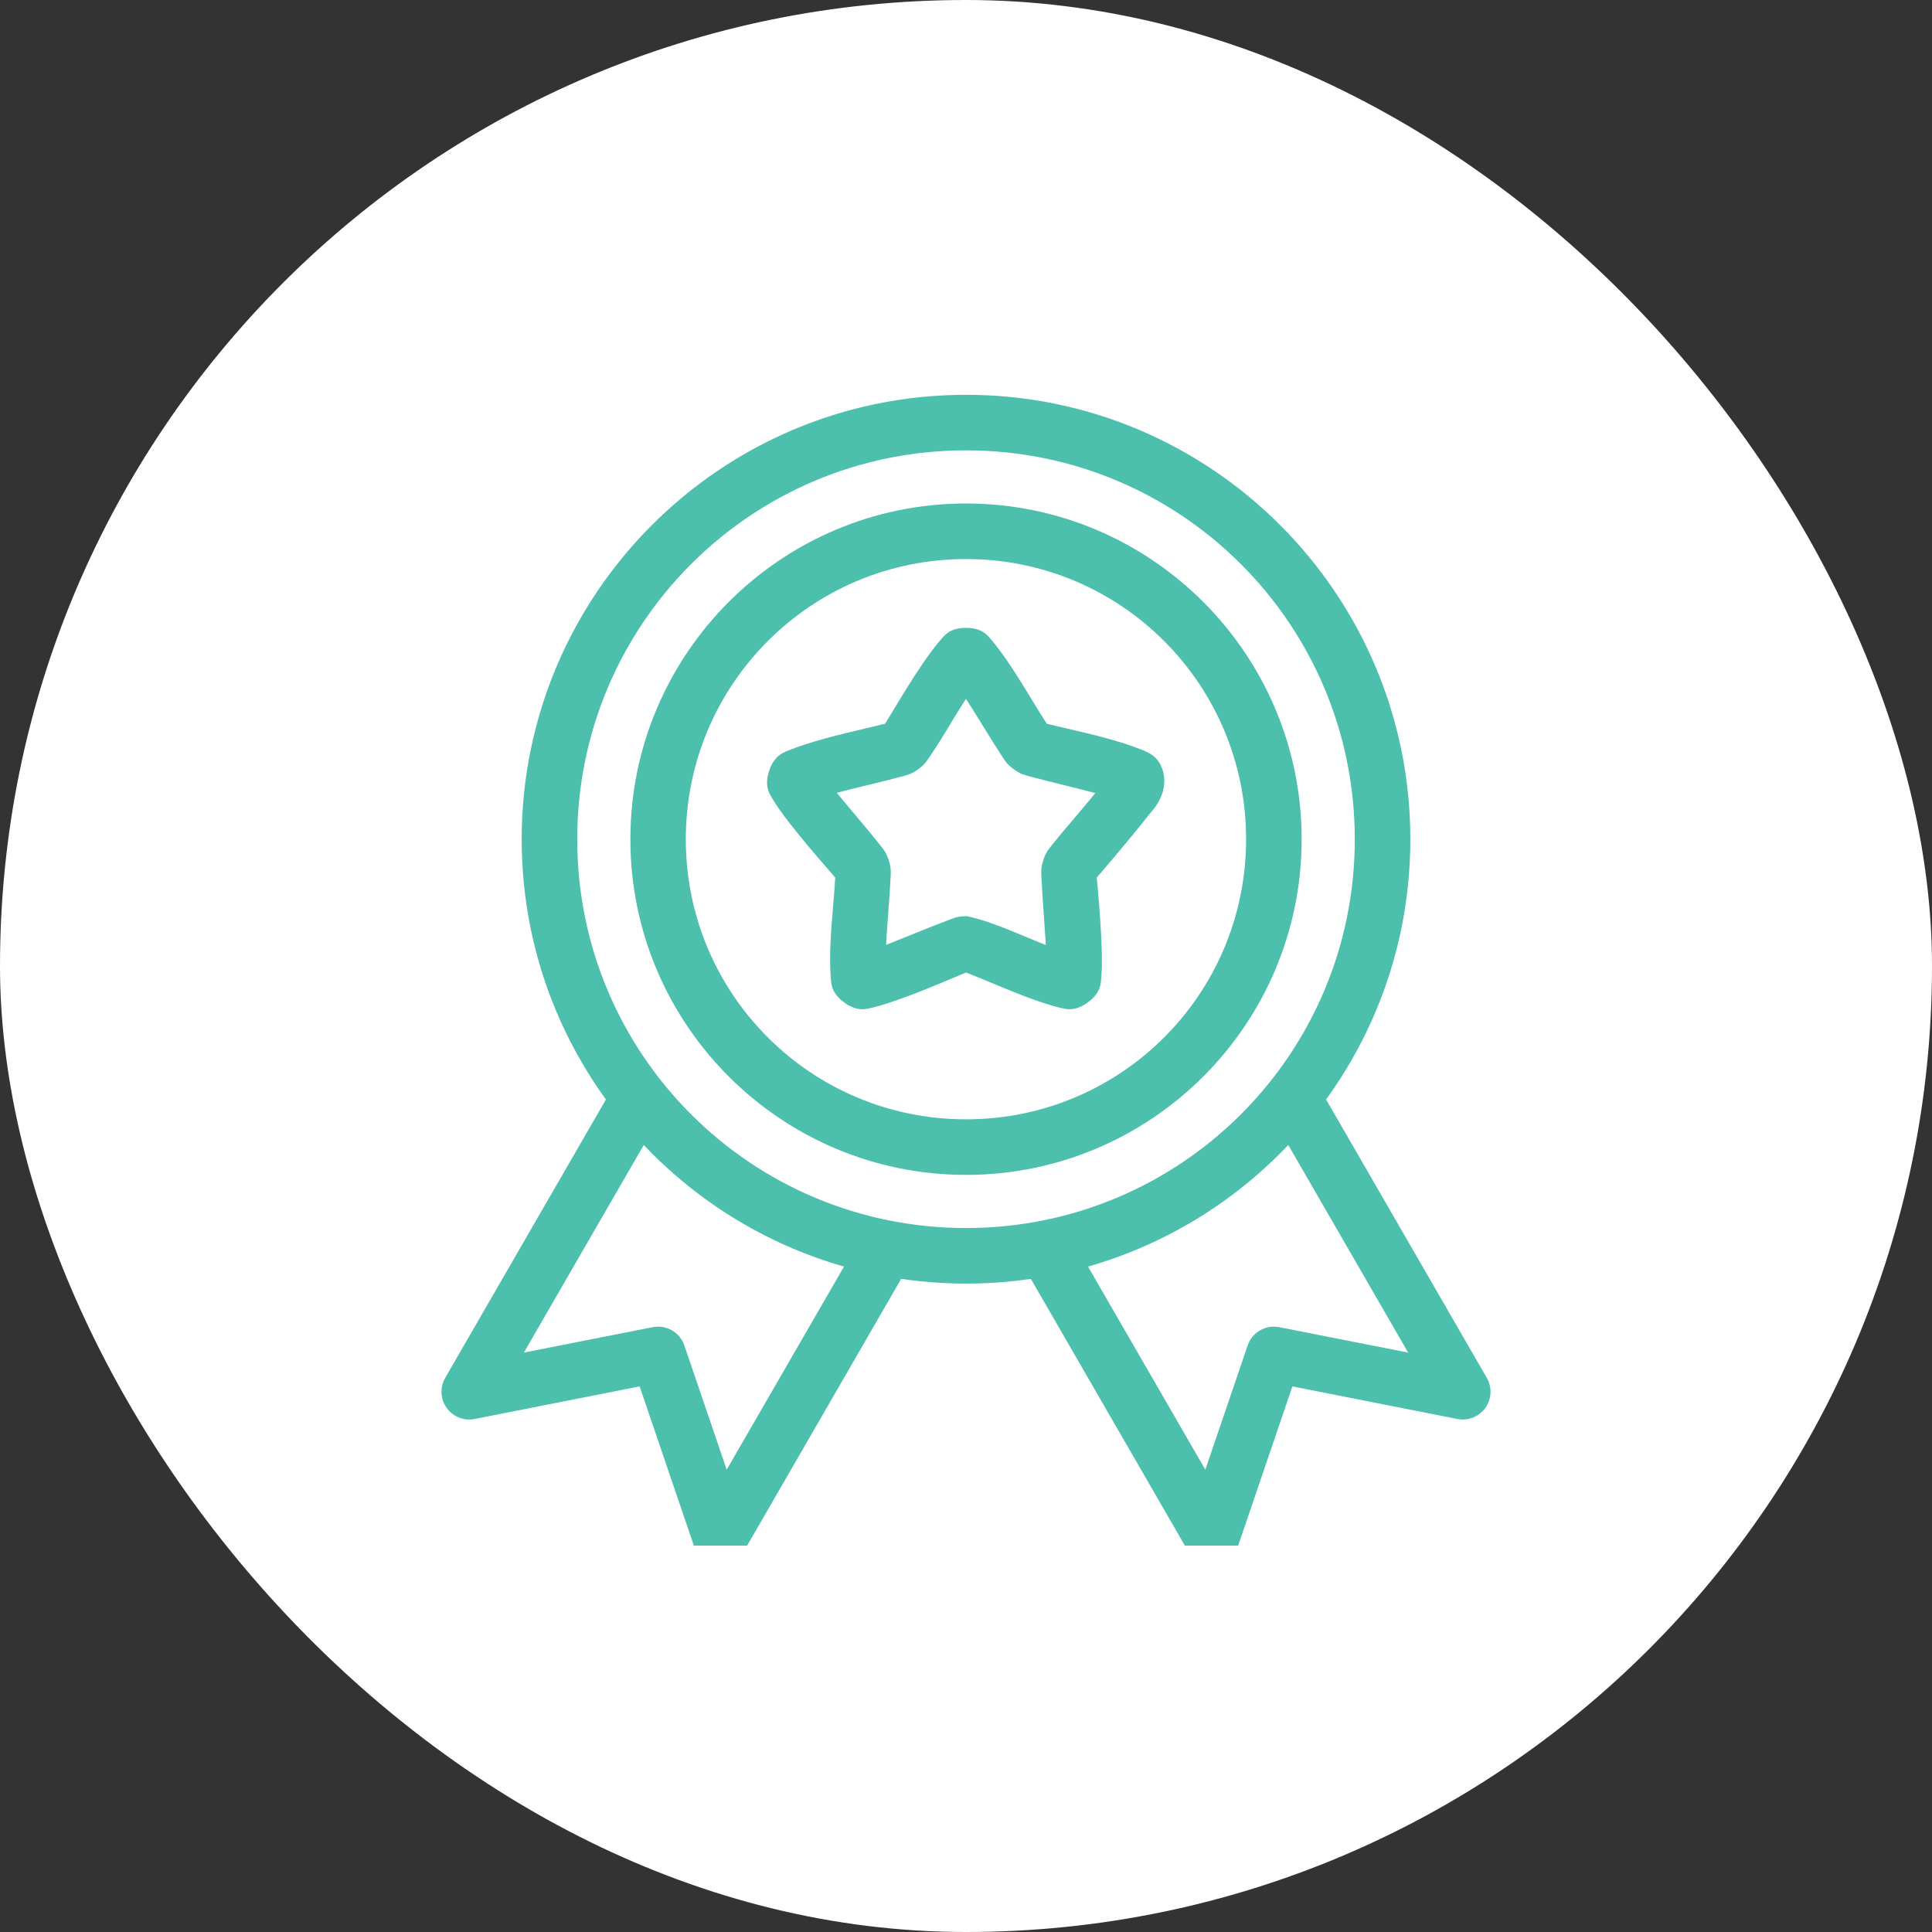
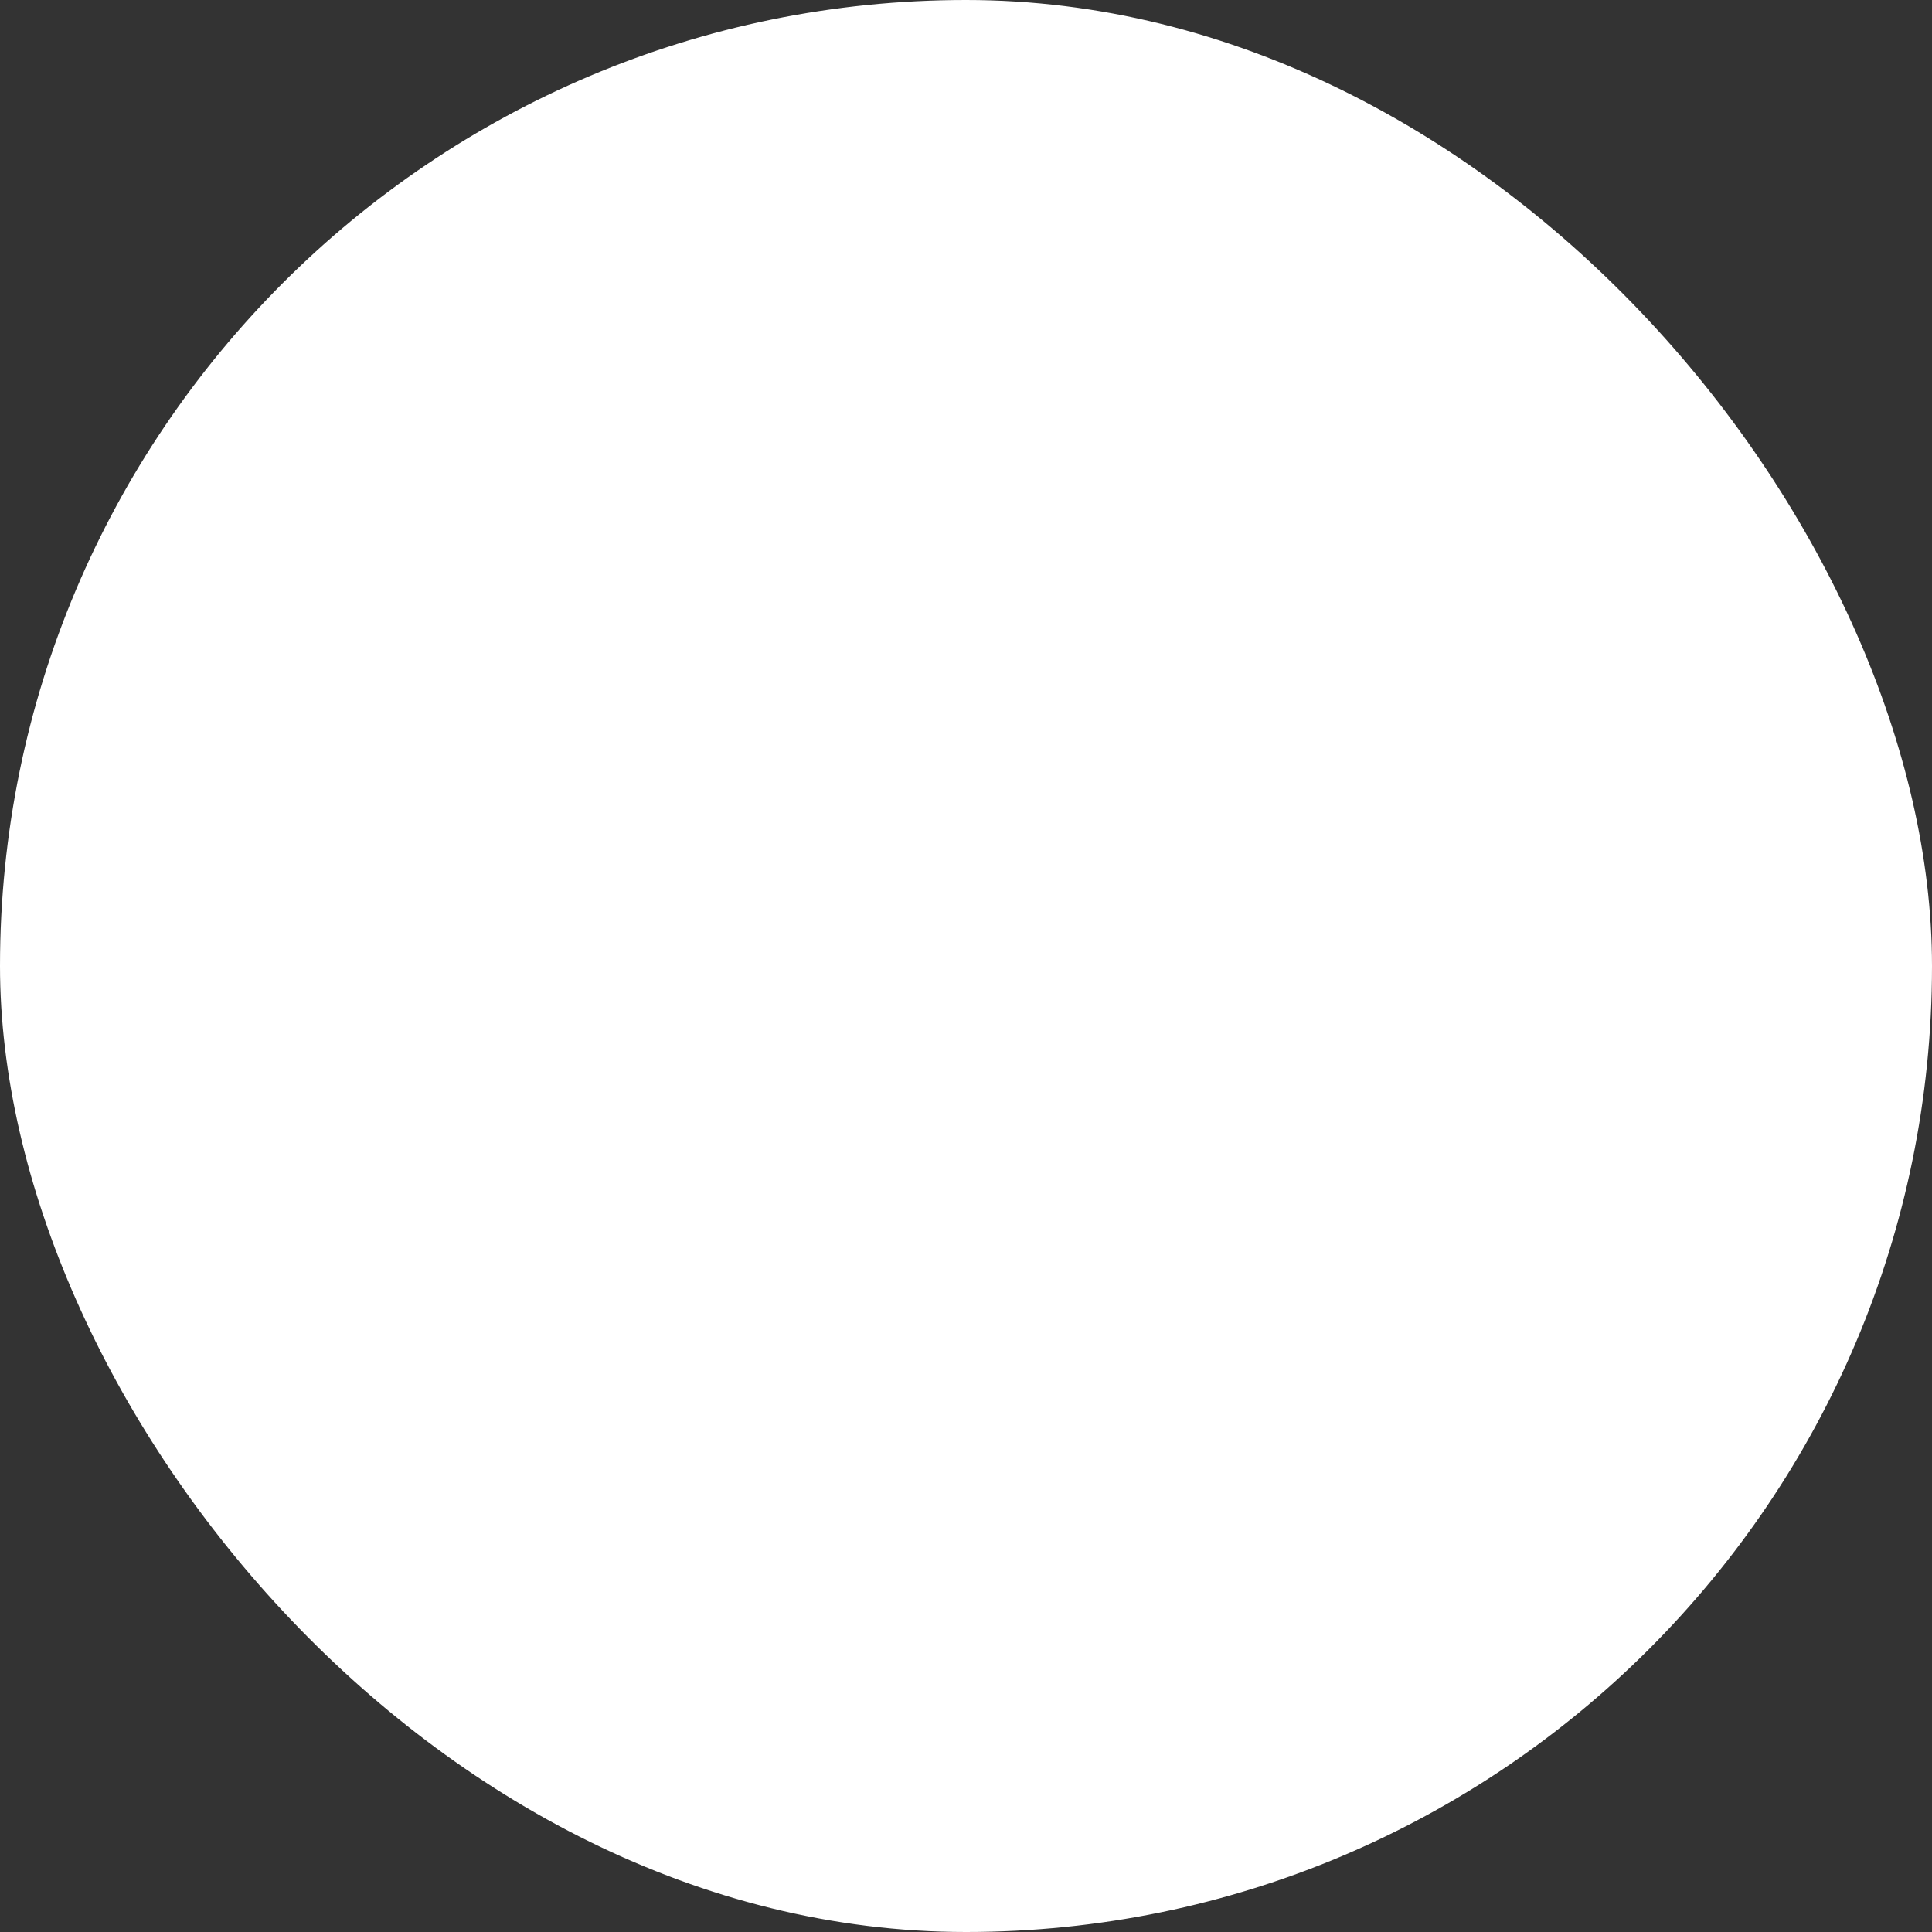
<svg xmlns="http://www.w3.org/2000/svg" width="200" height="200" viewBox="0 0 200 200" fill="none">
  <rect x="0" y="0" width="200" height="200" fill="#333333" stroke="none" />
  <rect width="200" height="200" rx="100" fill="white" />
  <g clip-path="url(#clip0_4013_48)">
    <path d="M100.001 41.369C74.894 41.369 54.504 61.773 54.504 86.88C54.504 111.986 74.894 132.377 100.001 132.377C125.108 132.377 145.498 111.986 145.498 86.88C145.498 61.773 125.108 41.369 100.001 41.369ZM100.001 46.12C122.529 46.12 140.747 64.352 140.747 86.88C140.747 109.408 122.529 127.626 100.001 127.626C77.473 127.626 59.255 109.408 59.255 86.88C59.255 64.352 77.474 46.12 100.001 46.12Z" fill="#4CC0AD" stroke="#4CC0AD" />
    <path d="M100.001 52.621C81.108 52.621 65.757 67.986 65.757 86.88C65.757 105.773 81.108 121.124 100.001 121.124C118.895 121.124 134.246 105.773 134.246 86.88C134.246 67.986 118.895 52.621 100.001 52.621ZM100.001 57.372C116.316 57.372 129.495 70.565 129.495 86.88C129.495 103.194 116.316 116.373 100.001 116.373C83.686 116.373 70.494 103.194 70.494 86.88C70.494 70.565 83.687 57.372 100.001 57.372Z" fill="#4CC0AD" stroke="#4CC0AD" />
-     <path d="M64.805 112.22L64.372 111.968L64.121 112.402L46.515 142.894L46.515 142.894L46.514 142.896C46.288 143.292 46.181 143.743 46.206 144.198C46.23 144.653 46.384 145.091 46.65 145.46L46.65 145.46C46.916 145.83 47.282 146.115 47.706 146.282C48.129 146.449 48.592 146.491 49.038 146.402L66.547 142.944L72.302 159.843C72.302 159.844 72.302 159.844 72.302 159.844C72.448 160.278 72.717 160.66 73.075 160.944L73.386 160.553L73.075 160.944C73.433 161.229 73.866 161.405 74.322 161.449C74.778 161.493 75.237 161.405 75.643 161.195C76.05 160.985 76.387 160.662 76.614 160.265C76.614 160.265 76.614 160.264 76.615 160.264L93.859 130.397L94.109 129.964L93.677 129.714L90.424 127.832L89.991 127.581L89.741 128.014L75.108 153.345L70.37 139.439L70.37 139.438C70.184 138.896 69.808 138.44 69.312 138.153C68.815 137.866 68.232 137.768 67.67 137.878L67.668 137.878L53.247 140.724L68.226 114.784L68.475 114.352L68.044 114.102L64.805 112.22Z" fill="#4CC0AD" stroke="#4CC0AD" />
    <path d="M135.881 112.402L135.63 111.968L135.196 112.22L131.958 114.102L131.526 114.352L131.776 114.784L146.755 140.724L132.333 137.878L132.332 137.878C131.769 137.768 131.186 137.866 130.69 138.153C130.194 138.44 129.818 138.896 129.632 139.438L129.632 139.439L124.893 153.345L110.261 128.014L110.01 127.581L109.577 127.832L106.325 129.714L105.892 129.964L106.142 130.397L123.387 160.264C123.387 160.264 123.387 160.265 123.388 160.265C123.615 160.662 123.952 160.985 124.358 161.195C124.765 161.405 125.224 161.493 125.68 161.449C126.135 161.405 126.568 161.229 126.927 160.945C127.285 160.66 127.553 160.278 127.7 159.844C127.7 159.844 127.7 159.844 127.7 159.843L133.455 142.944L150.963 146.402C150.963 146.402 150.963 146.402 150.963 146.402C151.41 146.491 151.872 146.449 152.296 146.282C152.719 146.115 153.086 145.83 153.352 145.46C153.618 145.091 153.772 144.653 153.796 144.198C153.82 143.744 153.713 143.292 153.488 142.896L153.486 142.894L135.881 112.402Z" fill="#4CC0AD" stroke="#4CC0AD" />
-     <path d="M97.734 66.584L97.723 66.596L97.713 66.608C96.66 67.824 95.441 69.665 94.368 71.382C93.829 72.244 93.323 73.082 92.889 73.804C92.841 73.883 92.793 73.962 92.747 74.039C92.43 74.566 92.159 75.016 91.947 75.357C91.203 75.541 90.445 75.72 89.682 75.901C87.005 76.533 84.268 77.18 81.866 78.124L81.846 78.132L81.826 78.141C81.767 78.171 81.719 78.19 81.656 78.216C81.61 78.235 81.557 78.257 81.486 78.287C81.34 78.351 81.168 78.436 80.993 78.568C80.63 78.841 80.322 79.265 80.093 79.971C79.864 80.675 79.862 81.197 79.994 81.63C80.058 81.839 80.147 82.008 80.227 82.144C80.266 82.21 80.296 82.258 80.322 82.3C80.358 82.358 80.385 82.402 80.415 82.46L80.422 82.473L80.429 82.486C81.208 83.79 82.684 85.639 84.047 87.265C84.732 88.083 85.396 88.852 85.939 89.477C86.076 89.636 86.205 89.784 86.325 89.922C86.597 90.235 86.82 90.492 86.978 90.677C86.915 91.756 86.826 92.817 86.738 93.864C86.531 96.343 86.33 98.741 86.492 101.115L86.493 101.135L86.496 101.155C86.505 101.219 86.509 101.272 86.514 101.342C86.517 101.39 86.521 101.447 86.528 101.521C86.543 101.678 86.569 101.868 86.639 102.076C86.785 102.507 87.092 102.931 87.693 103.368L87.987 102.963L87.693 103.368C88.293 103.804 88.792 103.966 89.247 103.974C89.467 103.978 89.656 103.946 89.811 103.912C89.888 103.895 89.944 103.881 89.992 103.869C90.058 103.853 90.109 103.841 90.173 103.83L90.191 103.827L90.208 103.823C92.593 103.246 96.476 101.615 98.776 100.649C99.269 100.442 99.689 100.266 100.006 100.137C100.995 100.517 101.995 100.934 103.002 101.353C105.257 102.291 107.54 103.242 109.786 103.821L109.807 103.826L109.829 103.83C109.893 103.841 109.944 103.853 110.009 103.869C110.058 103.881 110.114 103.895 110.191 103.912C110.346 103.946 110.535 103.978 110.755 103.974C111.209 103.966 111.709 103.804 112.309 103.368C112.909 102.931 113.216 102.507 113.362 102.076C113.433 101.868 113.459 101.678 113.474 101.521C113.48 101.447 113.484 101.39 113.488 101.342C113.493 101.272 113.496 101.219 113.506 101.155L113.508 101.139L113.51 101.123C113.639 99.617 113.533 97.257 113.388 95.144C113.315 94.081 113.231 93.07 113.161 92.246C113.141 92.021 113.123 91.81 113.106 91.617C113.073 91.227 113.045 90.907 113.027 90.675C114.899 88.485 116.899 86.138 118.666 83.882C119.756 82.692 120.276 81.339 119.917 79.996C119.738 79.331 119.421 78.909 119.056 78.625C118.796 78.422 118.494 78.286 118.302 78.2C118.251 78.177 118.208 78.158 118.176 78.141L118.157 78.132L118.137 78.124C115.648 77.138 113.035 76.53 110.484 75.936C109.664 75.745 108.851 75.556 108.05 75.356C107.452 74.436 106.879 73.496 106.303 72.551C105.98 72.022 105.657 71.491 105.327 70.961C104.381 69.44 103.399 67.948 102.296 66.616L102.283 66.6L102.268 66.584C102.222 66.538 102.188 66.497 102.142 66.442C102.111 66.405 102.075 66.362 102.028 66.308C101.924 66.189 101.791 66.05 101.613 65.922C101.242 65.658 100.744 65.494 100.001 65.494C99.258 65.494 98.76 65.658 98.389 65.922C98.21 66.05 98.078 66.189 97.974 66.308C97.927 66.362 97.891 66.405 97.86 66.442C97.814 66.497 97.78 66.538 97.734 66.584ZM99.997 71.434C100.658 72.428 101.282 73.429 101.903 74.434C102.007 74.603 102.112 74.773 102.216 74.942C102.857 75.982 103.5 77.026 104.178 78.06L104.183 78.068L104.188 78.076C104.217 78.115 104.25 78.166 104.287 78.222C104.364 78.337 104.456 78.475 104.547 78.588C104.708 78.79 104.914 78.99 105.243 79.229C105.571 79.467 105.821 79.6 106.059 79.69C106.174 79.734 106.279 79.765 106.374 79.791C106.398 79.798 106.42 79.804 106.442 79.81C106.512 79.829 106.576 79.847 106.648 79.869L106.658 79.872L106.668 79.875C107.917 80.208 109.133 80.51 110.34 80.808C111.645 81.132 112.94 81.452 114.252 81.808C113.521 82.744 112.766 83.644 112.003 84.541C111.863 84.706 111.723 84.871 111.583 85.036C110.802 85.952 110.018 86.874 109.257 87.828L109.252 87.834L109.247 87.841C109.201 87.902 109.159 87.955 109.112 88.013C109.099 88.03 109.085 88.047 109.071 88.064C109.01 88.142 108.942 88.229 108.873 88.333C108.732 88.546 108.606 88.802 108.481 89.189C108.355 89.575 108.305 89.856 108.293 90.112C108.286 90.256 108.292 90.42 108.298 90.558C108.301 90.624 108.303 90.684 108.304 90.733L108.304 90.742L108.304 90.751C108.373 92.179 108.473 93.578 108.572 94.967L108.578 95.059C108.662 96.231 108.744 97.396 108.807 98.571C107.865 98.221 106.908 97.822 105.942 97.419C105.557 97.259 105.171 97.097 104.783 96.939C103.199 96.289 101.605 95.681 100.106 95.36L100.054 95.349H100.001C99.593 95.349 99.31 95.391 99.064 95.461C98.944 95.495 98.84 95.533 98.749 95.568C98.731 95.575 98.715 95.581 98.698 95.587C98.625 95.615 98.559 95.64 98.485 95.666L98.476 95.668L98.468 95.672C97.126 96.178 95.82 96.707 94.524 97.231L94.453 97.26C93.365 97.701 92.283 98.138 91.186 98.559C91.239 97.372 91.323 96.201 91.411 95.028C91.423 94.876 91.434 94.725 91.446 94.574C91.542 93.308 91.638 92.037 91.698 90.751L91.698 90.742L91.698 90.733C91.699 90.684 91.701 90.624 91.704 90.558C91.709 90.42 91.716 90.256 91.709 90.112C91.696 89.856 91.647 89.575 91.521 89.189C91.396 88.802 91.27 88.546 91.129 88.333C91.06 88.229 90.992 88.142 90.93 88.064C90.916 88.047 90.903 88.03 90.89 88.013C90.843 87.955 90.801 87.902 90.755 87.841L90.75 87.835L90.745 87.828C89.863 86.717 88.901 85.573 87.97 84.464L87.931 84.418C87.166 83.509 86.424 82.625 85.757 81.797C87.145 81.406 88.508 81.076 89.878 80.744C91.019 80.467 92.165 80.189 93.335 79.875L93.345 79.872L93.354 79.869C93.426 79.847 93.49 79.829 93.56 79.81C93.582 79.804 93.604 79.798 93.627 79.791C93.722 79.765 93.828 79.734 93.943 79.69C94.181 79.6 94.431 79.467 94.758 79.229C95.088 78.99 95.294 78.79 95.455 78.588C95.534 78.491 95.597 78.398 95.653 78.314C95.667 78.293 95.681 78.272 95.694 78.252C95.734 78.192 95.77 78.136 95.814 78.076L95.814 78.076L95.819 78.067C96.629 76.874 97.423 75.563 98.141 74.378C98.308 74.103 98.47 73.835 98.628 73.577C99.108 72.796 99.576 72.06 99.997 71.434Z" fill="#4CC0AD" stroke="#4CC0AD" />
  </g>
  <defs>
    <clipPath id="clip0_4013_48">
-       <rect width="120" height="120" fill="white" transform="translate(40 40)" />
-     </clipPath>
+       </clipPath>
  </defs>
</svg>